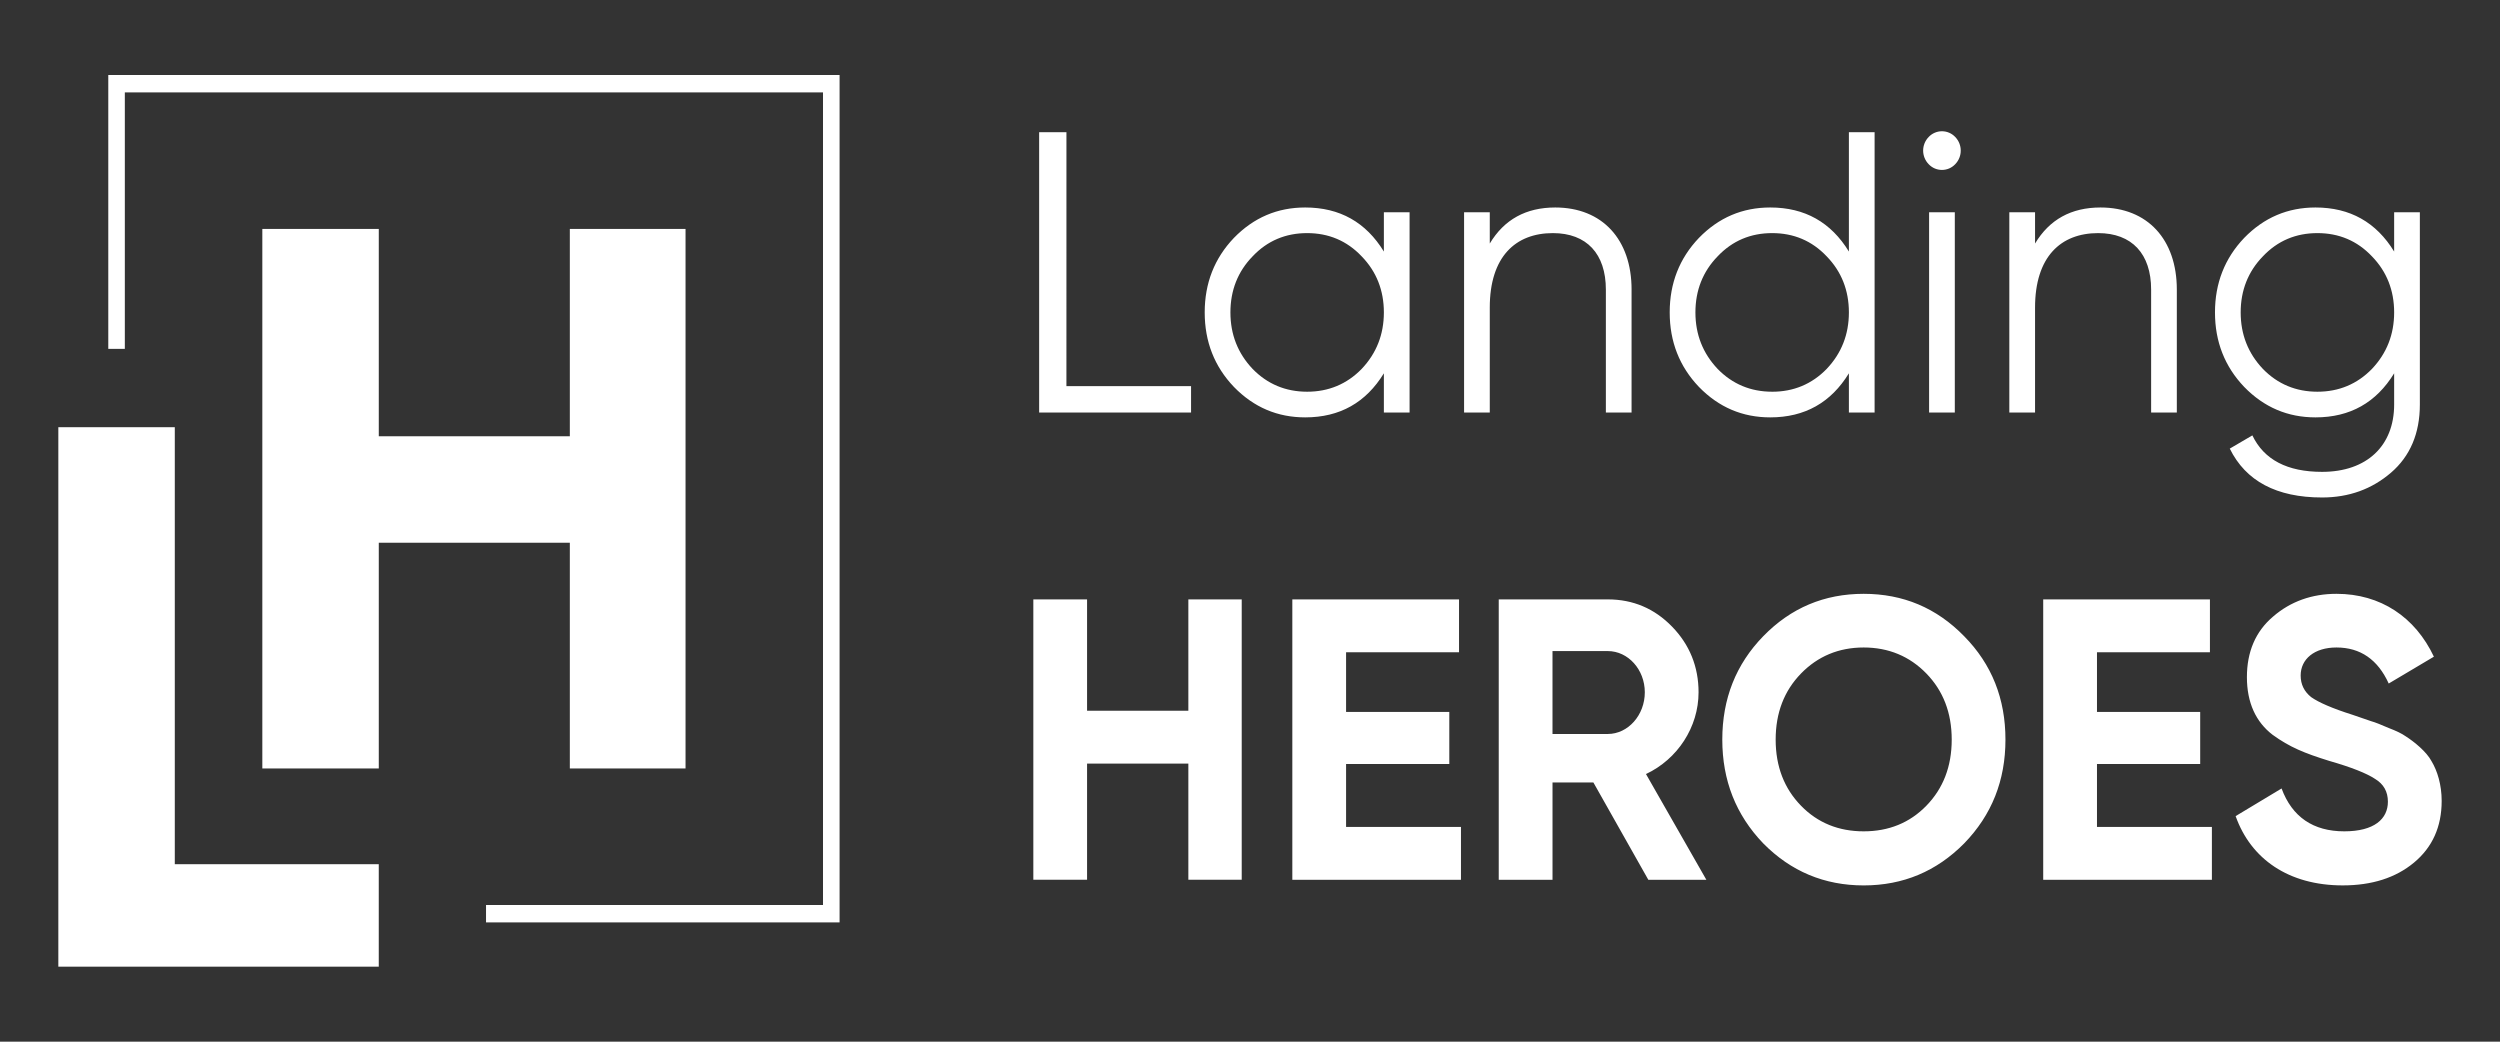
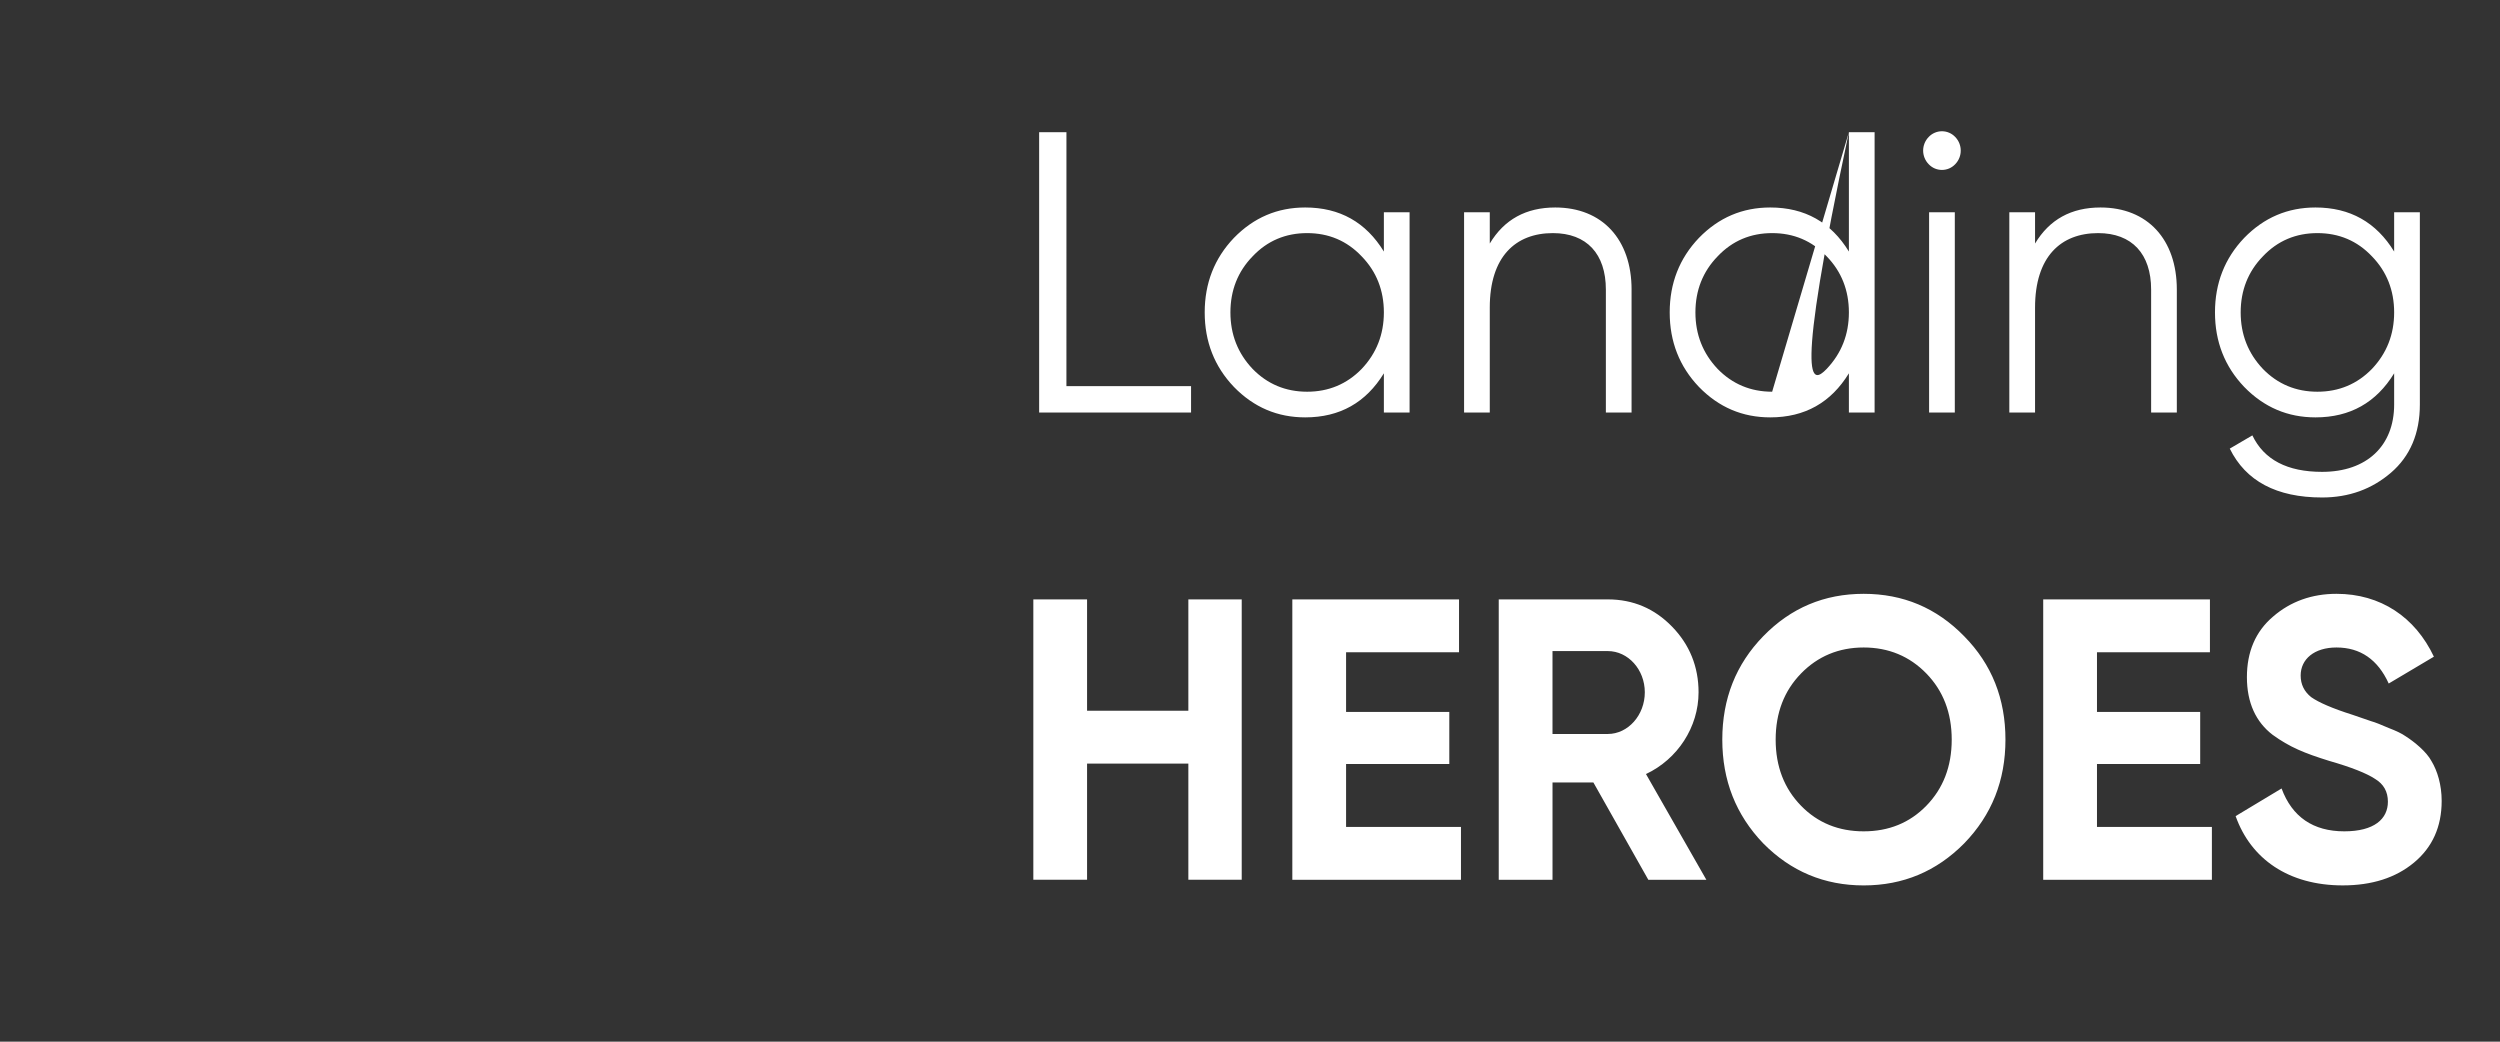
<svg xmlns="http://www.w3.org/2000/svg" width="144" height="60" viewBox="0 0 144 60" fill="none">
  <rect x="0" y="0" width="144" height="60" fill="#333333" stroke="none" />
-   <path d="M61.426 22.241H68.605V23.763H59.855V7.614H61.427L61.426 22.241ZM79.711 12.227H81.192V23.763H79.711V21.503C78.679 23.186 77.176 24.041 75.179 24.041C73.586 24.041 72.217 23.463 71.073 22.286C69.951 21.11 69.391 19.68 69.391 17.995C69.391 16.311 69.951 14.88 71.073 13.704C72.218 12.528 73.585 11.951 75.179 11.951C77.175 11.951 78.679 12.804 79.711 14.489V12.227ZM75.291 22.563C76.525 22.563 77.579 22.125 78.432 21.249C79.285 20.348 79.711 19.264 79.711 17.995C79.711 16.726 79.285 15.643 78.432 14.766C77.579 13.865 76.525 13.427 75.291 13.427C74.057 13.427 73.002 13.865 72.15 14.766C71.297 15.642 70.872 16.727 70.872 17.995C70.872 19.264 71.297 20.348 72.15 21.249C73.002 22.125 74.057 22.563 75.291 22.563ZM93.978 16.68V23.763H92.498V16.68C92.498 14.626 91.398 13.427 89.446 13.427C87.292 13.427 85.811 14.788 85.811 17.718V23.763H84.331V12.227H85.811V14.027C86.641 12.643 87.898 11.951 89.581 11.951C92.296 11.951 93.979 13.796 93.979 16.68H93.978ZM106.496 7.614H107.977V23.763H106.496V21.503C105.464 23.186 103.961 24.041 101.964 24.041C100.371 24.041 99.002 23.463 97.858 22.286C96.736 21.11 96.175 19.68 96.175 17.995C96.175 16.311 96.736 14.88 97.858 13.704C99.002 12.528 100.37 11.951 101.964 11.951C103.961 11.951 105.464 12.804 106.496 14.489V7.614ZM102.076 22.564C103.31 22.564 104.364 22.126 105.217 21.249C106.07 20.348 106.496 19.264 106.496 17.995C106.496 16.726 106.07 15.643 105.217 14.766C104.365 13.865 103.31 13.427 102.076 13.427C100.842 13.427 99.788 13.865 98.935 14.766C98.083 15.642 97.656 16.727 97.656 17.995C97.656 19.264 98.083 20.348 98.935 21.249C99.788 22.125 100.842 22.563 102.076 22.563V22.564ZM111.093 9.459C110.888 9.249 110.773 8.967 110.773 8.674C110.773 8.381 110.888 8.099 111.093 7.889C111.191 7.785 111.309 7.702 111.441 7.646C111.572 7.589 111.713 7.56 111.856 7.56C111.999 7.56 112.141 7.589 112.272 7.646C112.403 7.702 112.522 7.785 112.62 7.889C113.045 8.328 113.045 9.021 112.62 9.459C112.522 9.563 112.403 9.646 112.272 9.703C112.141 9.759 111.999 9.788 111.856 9.788C111.713 9.788 111.572 9.759 111.441 9.703C111.309 9.646 111.191 9.563 111.093 9.459ZM111.116 23.763V12.227H112.597V23.763H111.116ZM125.385 16.68V23.763H123.905V16.68C123.905 14.626 122.804 13.427 120.852 13.427C118.7 13.427 117.219 14.788 117.219 17.718V23.763H115.737V12.227H117.219V14.027C118.049 12.643 119.305 11.951 120.988 11.951C123.702 11.951 125.385 13.796 125.385 16.68ZM137.903 12.227H139.384V23.302C139.384 24.963 138.823 26.278 137.724 27.224C136.624 28.171 135.301 28.655 133.752 28.655C131.127 28.655 129.354 27.709 128.435 25.84L129.736 25.078C130.409 26.486 131.755 27.179 133.752 27.179C136.331 27.179 137.903 25.678 137.903 23.301V21.503C136.871 23.186 135.368 24.041 133.371 24.041C131.777 24.041 130.409 23.463 129.265 22.286C128.144 21.11 127.583 19.68 127.583 17.995C127.583 16.311 128.144 14.88 129.265 13.704C130.409 12.528 131.777 11.951 133.371 11.951C135.367 11.951 136.871 12.804 137.903 14.489V12.227ZM133.483 22.563C134.717 22.563 135.772 22.125 136.624 21.249C137.477 20.348 137.903 19.264 137.903 17.995C137.903 16.726 137.477 15.643 136.624 14.766C135.772 13.865 134.717 13.427 133.483 13.427C132.249 13.427 131.194 13.865 130.342 14.766C129.49 15.642 129.063 16.727 129.063 17.995C129.063 19.264 129.49 20.348 130.342 21.249C131.194 22.125 132.249 22.563 133.483 22.563ZM68.449 34.526H71.523V50.674H68.449V43.984H62.615V50.674H59.52V34.525H62.615V40.939H68.449V34.526ZM77.534 47.63H84.152V50.675H74.438V34.525H84.04V37.57H77.534V41.008H83.48V44.008H77.534V47.63ZM94.943 50.675L91.779 45.07H89.425V50.675H86.327V34.525H92.61C94.068 34.525 95.302 35.055 96.311 36.094C97.321 37.132 97.837 38.401 97.837 39.877C97.837 41.885 96.626 43.731 94.808 44.585L98.286 50.675H94.943ZM89.424 37.502V42.277H92.61C93.776 42.277 94.741 41.193 94.741 39.877C94.741 38.563 93.776 37.502 92.61 37.502H89.424ZM107.348 51C105.083 51 103.153 50.191 101.561 48.577C99.989 46.939 99.204 44.955 99.204 42.601C99.204 40.248 99.989 38.264 101.561 36.649C103.153 35.011 105.083 34.204 107.348 34.204C109.614 34.204 111.544 35.011 113.138 36.649C114.729 38.264 115.514 40.248 115.514 42.602C115.514 44.955 114.729 46.938 113.138 48.578C111.544 50.192 109.614 51 107.348 51ZM107.348 47.885C108.784 47.885 109.995 47.401 110.96 46.408C111.926 45.416 112.419 44.148 112.419 42.602C112.419 41.056 111.926 39.788 110.96 38.795C109.996 37.803 108.784 37.295 107.348 37.295C105.913 37.295 104.701 37.803 103.737 38.796C102.771 39.788 102.278 41.056 102.278 42.602C102.278 44.148 102.771 45.416 103.737 46.408C104.701 47.401 105.913 47.885 107.348 47.885ZM120.786 47.631H127.405V50.676H117.689V34.525H127.292V37.57H120.786V41.008H126.731V44.008H120.786V47.631ZM128.772 47.008L131.419 45.416C132.025 47.054 133.237 47.885 135.031 47.885C136.759 47.885 137.543 47.17 137.543 46.178C137.543 45.6 137.298 45.162 136.803 44.864C136.31 44.539 135.435 44.193 134.156 43.825C132.743 43.386 131.89 43.039 130.903 42.325C129.939 41.586 129.422 40.48 129.422 39.002C129.422 37.549 129.917 36.373 130.926 35.518C131.935 34.642 133.17 34.204 134.582 34.204C137.118 34.204 139.115 35.542 140.192 37.825L137.59 39.371C136.961 37.987 135.952 37.295 134.582 37.295C133.304 37.295 132.518 37.965 132.518 38.91C132.518 39.418 132.721 39.834 133.125 40.156C133.55 40.456 134.335 40.802 135.502 41.171L136.579 41.541C136.827 41.609 137.163 41.749 137.59 41.933C138.015 42.095 138.352 42.255 138.576 42.416C139.047 42.717 139.766 43.293 140.058 43.848C140.393 44.401 140.64 45.208 140.64 46.132C140.64 47.631 140.101 48.809 139.047 49.685C137.993 50.561 136.624 50.999 134.941 50.999C131.824 50.999 129.647 49.477 128.772 47.008Z" fill="white" />
-   <path d="M3.36 24.605H10.068V49.778H21.817V55.68H3.36V24.605ZM21.818 13.188V25.13H32.822V13.188H39.487V44.263H32.822V31.263H21.818V44.263H15.11V13.188H21.818ZM48.36 4.321V53.131H27.995V52.129H47.405V5.322H7.19V20.095H6.237V4.32L48.36 4.321Z" fill="white" />
+   <path d="M61.426 22.241H68.605V23.763H59.855V7.614H61.427L61.426 22.241ZM79.711 12.227H81.192V23.763H79.711V21.503C78.679 23.186 77.176 24.041 75.179 24.041C73.586 24.041 72.217 23.463 71.073 22.286C69.951 21.11 69.391 19.68 69.391 17.995C69.391 16.311 69.951 14.88 71.073 13.704C72.218 12.528 73.585 11.951 75.179 11.951C77.175 11.951 78.679 12.804 79.711 14.489V12.227ZM75.291 22.563C76.525 22.563 77.579 22.125 78.432 21.249C79.285 20.348 79.711 19.264 79.711 17.995C79.711 16.726 79.285 15.643 78.432 14.766C77.579 13.865 76.525 13.427 75.291 13.427C74.057 13.427 73.002 13.865 72.15 14.766C71.297 15.642 70.872 16.727 70.872 17.995C70.872 19.264 71.297 20.348 72.15 21.249C73.002 22.125 74.057 22.563 75.291 22.563ZM93.978 16.68V23.763H92.498V16.68C92.498 14.626 91.398 13.427 89.446 13.427C87.292 13.427 85.811 14.788 85.811 17.718V23.763H84.331V12.227H85.811V14.027C86.641 12.643 87.898 11.951 89.581 11.951C92.296 11.951 93.979 13.796 93.979 16.68H93.978ZM106.496 7.614H107.977V23.763H106.496V21.503C105.464 23.186 103.961 24.041 101.964 24.041C100.371 24.041 99.002 23.463 97.858 22.286C96.736 21.11 96.175 19.68 96.175 17.995C96.175 16.311 96.736 14.88 97.858 13.704C99.002 12.528 100.37 11.951 101.964 11.951C103.961 11.951 105.464 12.804 106.496 14.489V7.614ZC103.31 22.564 104.364 22.126 105.217 21.249C106.07 20.348 106.496 19.264 106.496 17.995C106.496 16.726 106.07 15.643 105.217 14.766C104.365 13.865 103.31 13.427 102.076 13.427C100.842 13.427 99.788 13.865 98.935 14.766C98.083 15.642 97.656 16.727 97.656 17.995C97.656 19.264 98.083 20.348 98.935 21.249C99.788 22.125 100.842 22.563 102.076 22.563V22.564ZM111.093 9.459C110.888 9.249 110.773 8.967 110.773 8.674C110.773 8.381 110.888 8.099 111.093 7.889C111.191 7.785 111.309 7.702 111.441 7.646C111.572 7.589 111.713 7.56 111.856 7.56C111.999 7.56 112.141 7.589 112.272 7.646C112.403 7.702 112.522 7.785 112.62 7.889C113.045 8.328 113.045 9.021 112.62 9.459C112.522 9.563 112.403 9.646 112.272 9.703C112.141 9.759 111.999 9.788 111.856 9.788C111.713 9.788 111.572 9.759 111.441 9.703C111.309 9.646 111.191 9.563 111.093 9.459ZM111.116 23.763V12.227H112.597V23.763H111.116ZM125.385 16.68V23.763H123.905V16.68C123.905 14.626 122.804 13.427 120.852 13.427C118.7 13.427 117.219 14.788 117.219 17.718V23.763H115.737V12.227H117.219V14.027C118.049 12.643 119.305 11.951 120.988 11.951C123.702 11.951 125.385 13.796 125.385 16.68ZM137.903 12.227H139.384V23.302C139.384 24.963 138.823 26.278 137.724 27.224C136.624 28.171 135.301 28.655 133.752 28.655C131.127 28.655 129.354 27.709 128.435 25.84L129.736 25.078C130.409 26.486 131.755 27.179 133.752 27.179C136.331 27.179 137.903 25.678 137.903 23.301V21.503C136.871 23.186 135.368 24.041 133.371 24.041C131.777 24.041 130.409 23.463 129.265 22.286C128.144 21.11 127.583 19.68 127.583 17.995C127.583 16.311 128.144 14.88 129.265 13.704C130.409 12.528 131.777 11.951 133.371 11.951C135.367 11.951 136.871 12.804 137.903 14.489V12.227ZM133.483 22.563C134.717 22.563 135.772 22.125 136.624 21.249C137.477 20.348 137.903 19.264 137.903 17.995C137.903 16.726 137.477 15.643 136.624 14.766C135.772 13.865 134.717 13.427 133.483 13.427C132.249 13.427 131.194 13.865 130.342 14.766C129.49 15.642 129.063 16.727 129.063 17.995C129.063 19.264 129.49 20.348 130.342 21.249C131.194 22.125 132.249 22.563 133.483 22.563ZM68.449 34.526H71.523V50.674H68.449V43.984H62.615V50.674H59.52V34.525H62.615V40.939H68.449V34.526ZM77.534 47.63H84.152V50.675H74.438V34.525H84.04V37.57H77.534V41.008H83.48V44.008H77.534V47.63ZM94.943 50.675L91.779 45.07H89.425V50.675H86.327V34.525H92.61C94.068 34.525 95.302 35.055 96.311 36.094C97.321 37.132 97.837 38.401 97.837 39.877C97.837 41.885 96.626 43.731 94.808 44.585L98.286 50.675H94.943ZM89.424 37.502V42.277H92.61C93.776 42.277 94.741 41.193 94.741 39.877C94.741 38.563 93.776 37.502 92.61 37.502H89.424ZM107.348 51C105.083 51 103.153 50.191 101.561 48.577C99.989 46.939 99.204 44.955 99.204 42.601C99.204 40.248 99.989 38.264 101.561 36.649C103.153 35.011 105.083 34.204 107.348 34.204C109.614 34.204 111.544 35.011 113.138 36.649C114.729 38.264 115.514 40.248 115.514 42.602C115.514 44.955 114.729 46.938 113.138 48.578C111.544 50.192 109.614 51 107.348 51ZM107.348 47.885C108.784 47.885 109.995 47.401 110.96 46.408C111.926 45.416 112.419 44.148 112.419 42.602C112.419 41.056 111.926 39.788 110.96 38.795C109.996 37.803 108.784 37.295 107.348 37.295C105.913 37.295 104.701 37.803 103.737 38.796C102.771 39.788 102.278 41.056 102.278 42.602C102.278 44.148 102.771 45.416 103.737 46.408C104.701 47.401 105.913 47.885 107.348 47.885ZM120.786 47.631H127.405V50.676H117.689V34.525H127.292V37.57H120.786V41.008H126.731V44.008H120.786V47.631ZM128.772 47.008L131.419 45.416C132.025 47.054 133.237 47.885 135.031 47.885C136.759 47.885 137.543 47.17 137.543 46.178C137.543 45.6 137.298 45.162 136.803 44.864C136.31 44.539 135.435 44.193 134.156 43.825C132.743 43.386 131.89 43.039 130.903 42.325C129.939 41.586 129.422 40.48 129.422 39.002C129.422 37.549 129.917 36.373 130.926 35.518C131.935 34.642 133.17 34.204 134.582 34.204C137.118 34.204 139.115 35.542 140.192 37.825L137.59 39.371C136.961 37.987 135.952 37.295 134.582 37.295C133.304 37.295 132.518 37.965 132.518 38.91C132.518 39.418 132.721 39.834 133.125 40.156C133.55 40.456 134.335 40.802 135.502 41.171L136.579 41.541C136.827 41.609 137.163 41.749 137.59 41.933C138.015 42.095 138.352 42.255 138.576 42.416C139.047 42.717 139.766 43.293 140.058 43.848C140.393 44.401 140.64 45.208 140.64 46.132C140.64 47.631 140.101 48.809 139.047 49.685C137.993 50.561 136.624 50.999 134.941 50.999C131.824 50.999 129.647 49.477 128.772 47.008Z" fill="white" />
</svg>